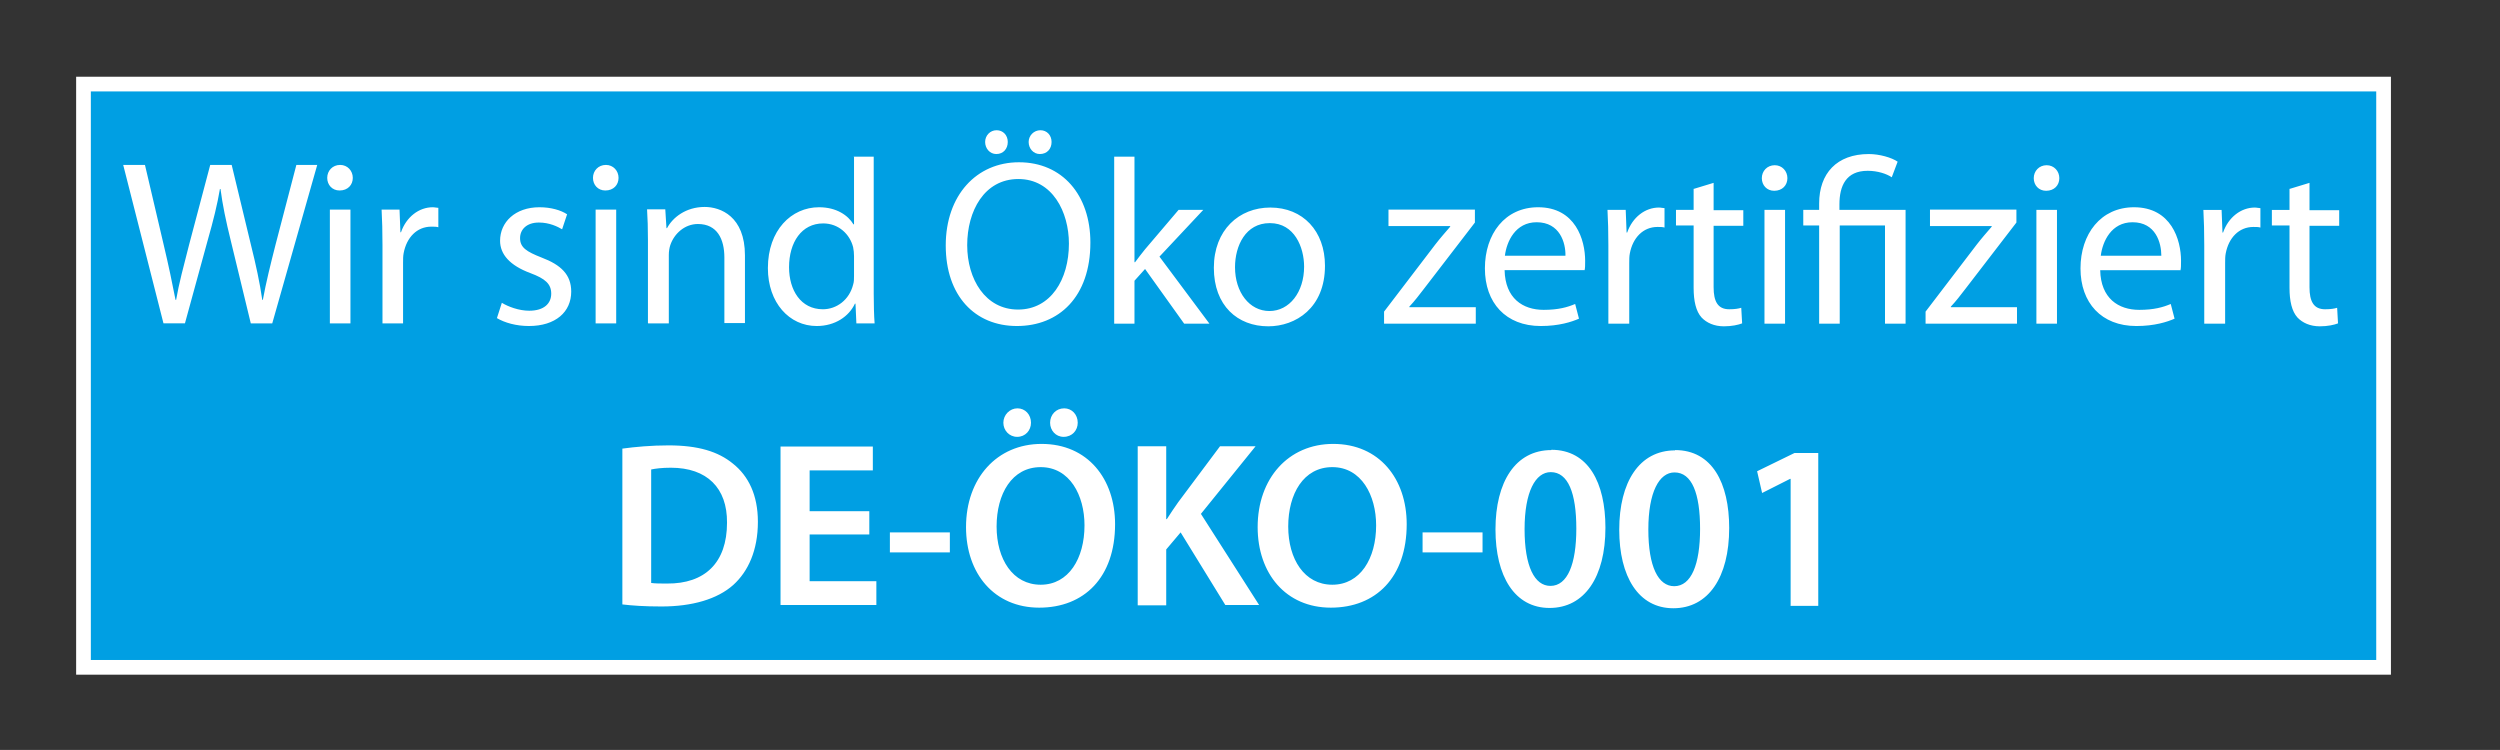
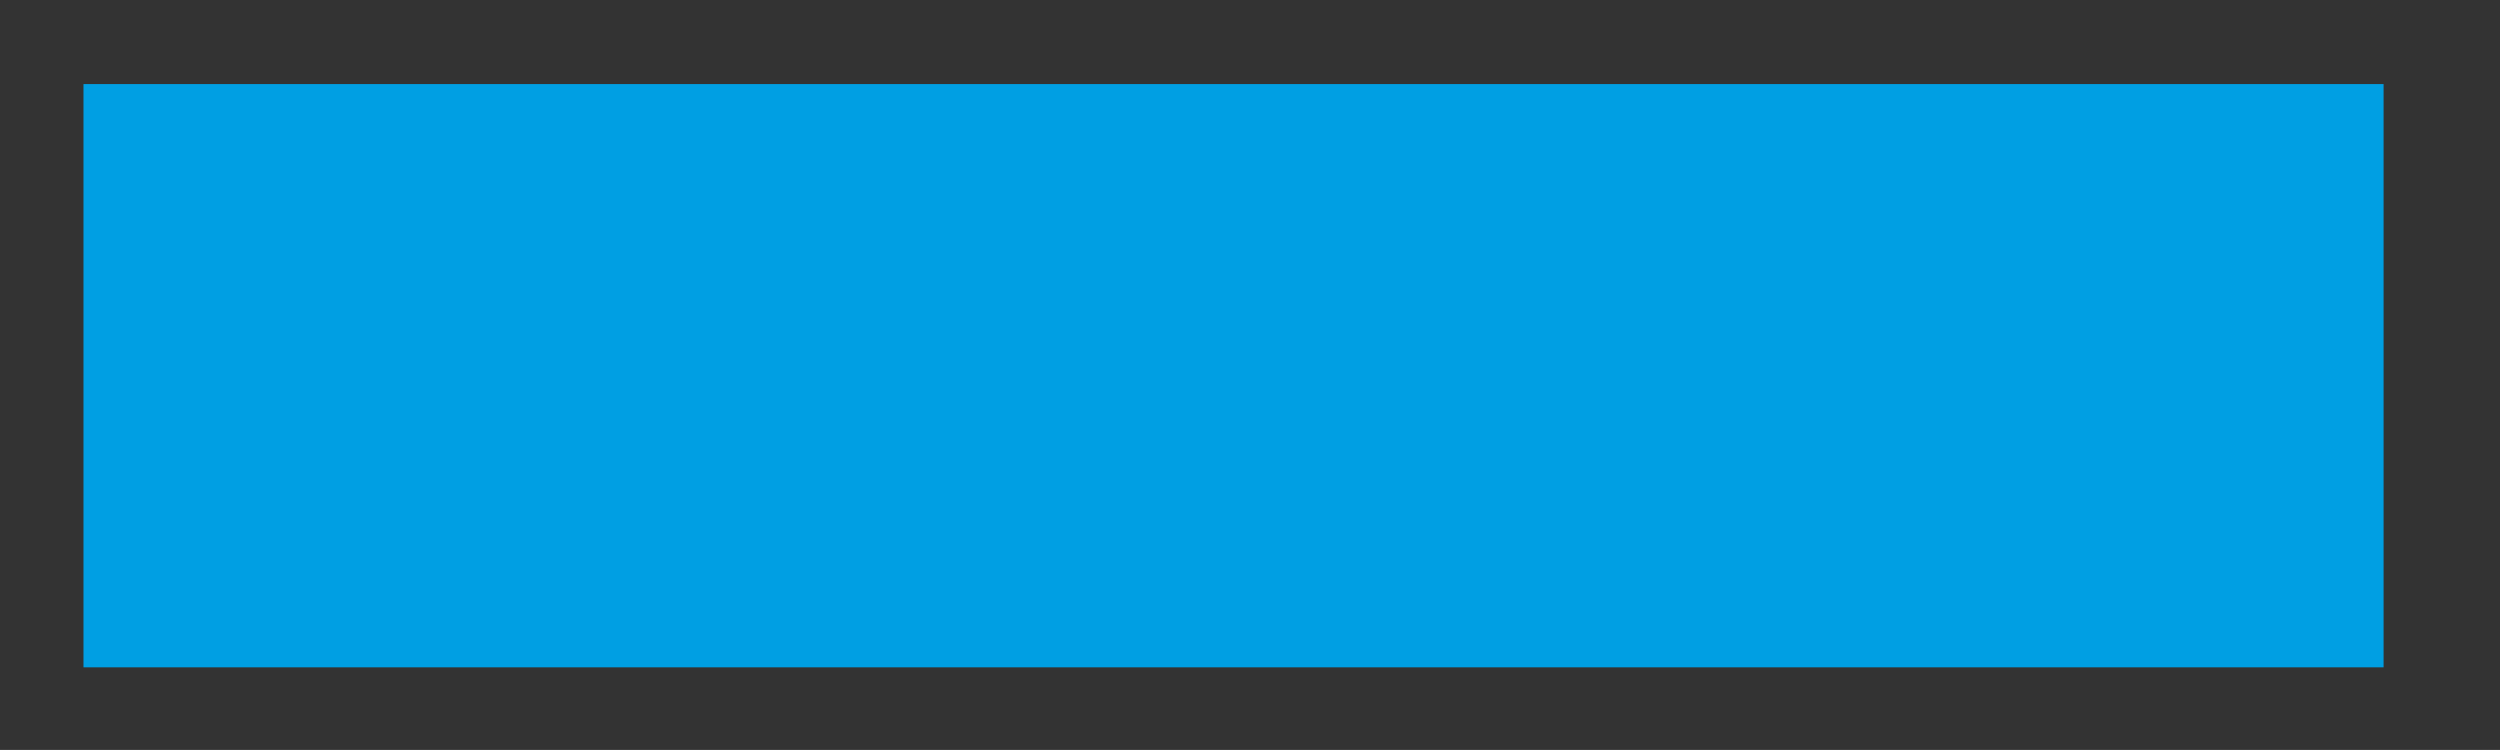
<svg xmlns="http://www.w3.org/2000/svg" id="a" width="85.04" height="25.51" viewBox="0 0 85.04 25.51">
  <rect x="0" y="0" width="85.04" height="25.51" fill="#333333" stroke="none" />
  <defs>
    <style>.c{fill:#fff;}.d{fill:#009fe3;}.e{clip-path:url(#b);}.f{stroke:#fff;stroke-width:.5px;}.f,.g{fill:none;}</style>
    <clipPath id="b">
-       <rect width="85.04" height="25.51" fill="none" />
-     </clipPath>
+       </clipPath>
  </defs>
  <rect x="2.84" y="2.86" width="78.24" height="19.84" fill="#009fe3" />
-   <rect x="2.84" y="2.86" width="78.24" height="19.84" fill="none" stroke="#fff" stroke-width=".5" />
  <g clip-path="#b">
    <path d="M60.9,20.61h.95v-5.2h-.81l-1.27,.62,.17,.74,.95-.48h.02v4.31Zm-3.94-4.54c.59,0,.87,.71,.87,1.92s-.3,1.95-.88,1.95c-.54,0-.88-.66-.88-1.93s.37-1.94,.89-1.94m.02-.75c-1.22,0-1.9,1.08-1.9,2.7,0,1.59,.65,2.67,1.84,2.67s1.9-1.05,1.9-2.73c0-1.53-.58-2.65-1.84-2.65m-4.23,.75c.59,0,.87,.71,.87,1.92s-.3,1.95-.88,1.95c-.54,0-.88-.66-.88-1.93s.37-1.94,.89-1.94m.02-.75c-1.22,0-1.9,1.08-1.9,2.7,0,1.59,.65,2.67,1.84,2.67s1.9-1.05,1.9-2.73c0-1.53-.58-2.65-1.84-2.65m-4.38,3.49h2.04v-.68h-2.04v.68Zm-3.07-2.9c.99,0,1.49,.96,1.49,1.98,0,1.13-.54,2.02-1.49,2.02s-1.5-.87-1.5-1.98,.52-2.02,1.5-2.02m.03-.79c-1.52,0-2.57,1.17-2.57,2.83,0,1.58,.96,2.74,2.49,2.74s2.58-1.03,2.58-2.84c0-1.54-.93-2.73-2.5-2.73m-6.65,5.49h.97v-1.9l.49-.58,1.52,2.47h1.15l-1.98-3.1,1.86-2.3h-1.21l-1.42,1.9c-.13,.18-.26,.38-.39,.58h-.02v-2.48h-.97v5.39Zm-2.52-5.73c.29,0,.48-.22,.48-.48,0-.28-.2-.49-.46-.49-.28,0-.48,.22-.48,.49,0,.26,.19,.48,.46,.48m-1.58,0c.28,0,.47-.22,.47-.48,0-.28-.2-.49-.46-.49s-.48,.22-.48,.49c0,.26,.2,.48,.47,.48m.8,1.03c.99,0,1.49,.96,1.49,1.98,0,1.13-.54,2.02-1.49,2.02s-1.5-.87-1.5-1.98,.52-2.02,1.5-2.02m.03-.79c-1.52,0-2.57,1.17-2.57,2.83,0,1.58,.96,2.74,2.49,2.74s2.58-1.03,2.58-2.84c0-1.54-.93-2.73-2.5-2.73m-5.16,3.69h2.04v-.68h-2.04v.68Zm-.7-1.4h-2.03v-1.39h2.15v-.81h-3.14v5.39h3.26v-.81h-2.27v-1.59h2.03v-.8Zm-7.42-1.42c.14-.03,.36-.06,.67-.06,1.23,0,1.92,.69,1.91,1.87,0,1.37-.76,2.08-2.04,2.07-.2,0-.41,0-.54-.02v-3.87Zm-.98,4.59c.33,.04,.76,.07,1.33,.07,1.05,0,1.9-.25,2.44-.73,.51-.46,.84-1.18,.84-2.15,0-.91-.32-1.56-.85-1.98-.5-.41-1.18-.62-2.19-.62-.58,0-1.13,.05-1.57,.11v5.3Z" fill="#fff" />
-     <path d="M77.88,6.42v.72h-.6v.53h.6v2.12c0,.45,.08,.8,.27,1.01,.17,.18,.43,.3,.76,.3,.27,0,.49-.05,.62-.1l-.03-.53c-.1,.03-.22,.05-.41,.05-.39,0-.53-.27-.53-.75v-2.09h1.01v-.53h-1.01v-.93l-.69,.21Zm-2.89,4.59h.7v-2.06c0-.11,0-.23,.02-.33,.1-.53,.45-.9,.94-.9,.1,0,.17,0,.24,.02v-.66c-.06,0-.12-.02-.19-.02-.47,0-.9,.33-1.08,.85h-.02l-.03-.77h-.62c.02,.36,.03,.75,.03,1.21v2.66Zm-3.53-2.31c.06-.49,.36-1.14,1.08-1.14,.79,0,.98,.7,.98,1.14h-2.06Zm2.71,.5c.02-.08,.02-.18,.02-.33,0-.71-.33-1.82-1.6-1.82-1.13,0-1.82,.91-1.82,2.08s.71,1.96,1.9,1.96c.62,0,1.05-.14,1.3-.25l-.13-.5c-.26,.11-.57,.2-1.07,.2-.71,0-1.31-.39-1.33-1.35h2.72Zm-4.55-3.58c-.26,0-.44,.2-.44,.44s.17,.43,.42,.43c.28,0,.45-.19,.45-.43s-.18-.44-.43-.44m.35,1.52h-.7v3.87h.7v-3.87Zm-4.49,3.87h3.13v-.56h-2.25v-.02c.18-.19,.33-.39,.5-.61l1.73-2.25v-.44h-2.94v.56h2.1v.02c-.18,.21-.34,.39-.51,.61l-1.74,2.28v.41Zm-2.9,0v-3.34h1.54v3.34h.7v-3.87h-2.25v-.19c0-.62,.22-1.14,.96-1.14,.34,0,.64,.1,.82,.22l.2-.53c-.2-.14-.62-.26-.98-.26-1.09,0-1.69,.66-1.69,1.68v.22h-.54v.53h.54v3.34h.69Zm-2.21-5.39c-.26,0-.44,.2-.44,.44s.17,.43,.42,.43c.28,0,.45-.19,.45-.43s-.18-.44-.43-.44m.35,1.52h-.7v3.87h.7v-3.87Zm-3.11-.72v.72h-.6v.53h.6v2.12c0,.45,.08,.8,.27,1.01,.17,.18,.43,.3,.76,.3,.27,0,.49-.05,.62-.1l-.03-.53c-.1,.03-.22,.05-.41,.05-.39,0-.53-.27-.53-.75v-2.09h1.01v-.53h-1.01v-.93l-.69,.21Zm-2.89,4.59h.7v-2.06c0-.11,0-.23,.02-.33,.1-.53,.45-.9,.94-.9,.1,0,.17,0,.24,.02v-.66c-.06,0-.12-.02-.19-.02-.47,0-.9,.33-1.08,.85h-.02l-.03-.77h-.62c.02,.36,.03,.75,.03,1.21v2.66Zm-3.53-2.31c.06-.49,.36-1.14,1.08-1.14,.79,0,.99,.7,.98,1.14h-2.06Zm2.71,.5c.02-.08,.02-.18,.02-.33,0-.71-.33-1.82-1.6-1.82-1.13,0-1.81,.91-1.81,2.08s.71,1.96,1.9,1.96c.62,0,1.05-.14,1.3-.25l-.13-.5c-.26,.11-.57,.2-1.07,.2-.71,0-1.31-.39-1.33-1.35h2.72Zm-6.84,1.81h3.14v-.56h-2.26v-.02c.18-.19,.33-.39,.5-.61l1.73-2.25v-.44h-2.94v.56h2.1v.02c-.18,.21-.34,.39-.51,.61l-1.74,2.28v.41Zm-3.86-3.42c.83,0,1.16,.82,1.16,1.48,0,.87-.5,1.51-1.18,1.51s-1.17-.64-1.17-1.49c0-.73,.36-1.5,1.18-1.5m.02-.53c-1.06,0-1.92,.76-1.92,2.05s.81,1.99,1.85,1.99c.93,0,1.93-.62,1.93-2.06,0-1.18-.75-1.98-1.86-1.98m-4.62-1.73h-.69v5.68h.69v-1.46l.36-.4,1.33,1.86h.86l-1.7-2.28,1.49-1.59h-.84l-1.14,1.34c-.11,.14-.24,.3-.34,.44h-.02v-3.58Zm-3.22-.09c.25,0,.4-.18,.4-.41s-.16-.4-.38-.4-.4,.18-.4,.4,.16,.41,.38,.41m-1.48,0c.24,0,.39-.18,.39-.41s-.16-.4-.38-.4-.39,.18-.39,.4,.16,.41,.38,.41m.75,.85c1.16,0,1.72,1.12,1.72,2.2,0,1.22-.62,2.24-1.73,2.24s-1.73-1.03-1.73-2.19,.58-2.25,1.74-2.25m.02-.57c-1.44,0-2.49,1.12-2.49,2.83s.99,2.74,2.42,2.74,2.5-.99,2.5-2.84c0-1.61-.95-2.73-2.43-2.73m-5.61,3.86c0,.11,0,.21-.03,.3-.13,.52-.56,.84-1.03,.84-.75,0-1.15-.65-1.15-1.43,0-.85,.43-1.49,1.16-1.49,.53,0,.91,.37,1.02,.81,.02,.09,.03,.21,.03,.3v.67Zm0-4.06v2.31h-.02c-.18-.3-.57-.58-1.17-.58-.94,0-1.74,.78-1.74,2.07,0,1.18,.73,1.97,1.66,1.97,.63,0,1.1-.33,1.3-.76h.02l.03,.67h.62c-.02-.26-.03-.66-.03-1V5.33h-.69Zm-7,5.68h.7v-2.33c0-.12,.02-.24,.05-.33,.13-.39,.49-.72,.94-.72,.66,0,.9,.52,.9,1.14v2.23h.7v-2.3c0-1.33-.83-1.65-1.37-1.65-.64,0-1.09,.36-1.28,.72h-.02l-.04-.64h-.62c.02,.32,.03,.64,.03,1.05v2.82Zm-1.44-5.39c-.26,0-.44,.2-.44,.44s.17,.43,.42,.43c.28,0,.45-.19,.45-.43s-.18-.44-.43-.44m.35,1.52h-.7v3.87h.7v-3.87Zm-4.06,3.69c.27,.16,.66,.27,1.09,.27,.91,0,1.44-.48,1.44-1.17,0-.58-.35-.91-1.01-1.16-.51-.2-.73-.34-.73-.66,0-.29,.22-.53,.64-.53,.36,0,.64,.14,.79,.23l.17-.51c-.21-.14-.55-.24-.94-.24-.83,0-1.34,.51-1.34,1.14,0,.46,.33,.84,1.03,1.1,.51,.19,.71,.37,.71,.7s-.24,.58-.75,.58c-.35,0-.72-.14-.93-.27l-.17,.53Zm-3.89,.18h.7v-2.06c0-.11,0-.23,.02-.33,.1-.53,.45-.9,.94-.9,.1,0,.17,0,.24,.02v-.66c-.06,0-.12-.02-.19-.02-.47,0-.9,.33-1.08,.85h-.02l-.03-.77h-.61c.02,.36,.03,.75,.03,1.21v2.66Zm-1.44-5.39c-.26,0-.44,.2-.44,.44s.17,.43,.42,.43c.28,0,.45-.19,.45-.43s-.18-.44-.43-.44m.35,1.52h-.7v3.87h.7v-3.87Zm-5.63,3.87l.77-2.81c.2-.7,.33-1.23,.42-1.76h.02c.07,.54,.18,1.07,.35,1.76l.68,2.81h.73l1.53-5.39h-.71l-.71,2.72c-.17,.67-.32,1.27-.43,1.87h-.02c-.08-.57-.22-1.21-.38-1.85l-.66-2.74h-.73l-.72,2.72c-.18,.7-.35,1.34-.44,1.87h-.02c-.1-.52-.24-1.19-.4-1.86l-.64-2.73h-.74l1.37,5.39h.73Z" fill="#fff" />
  </g>
</svg>